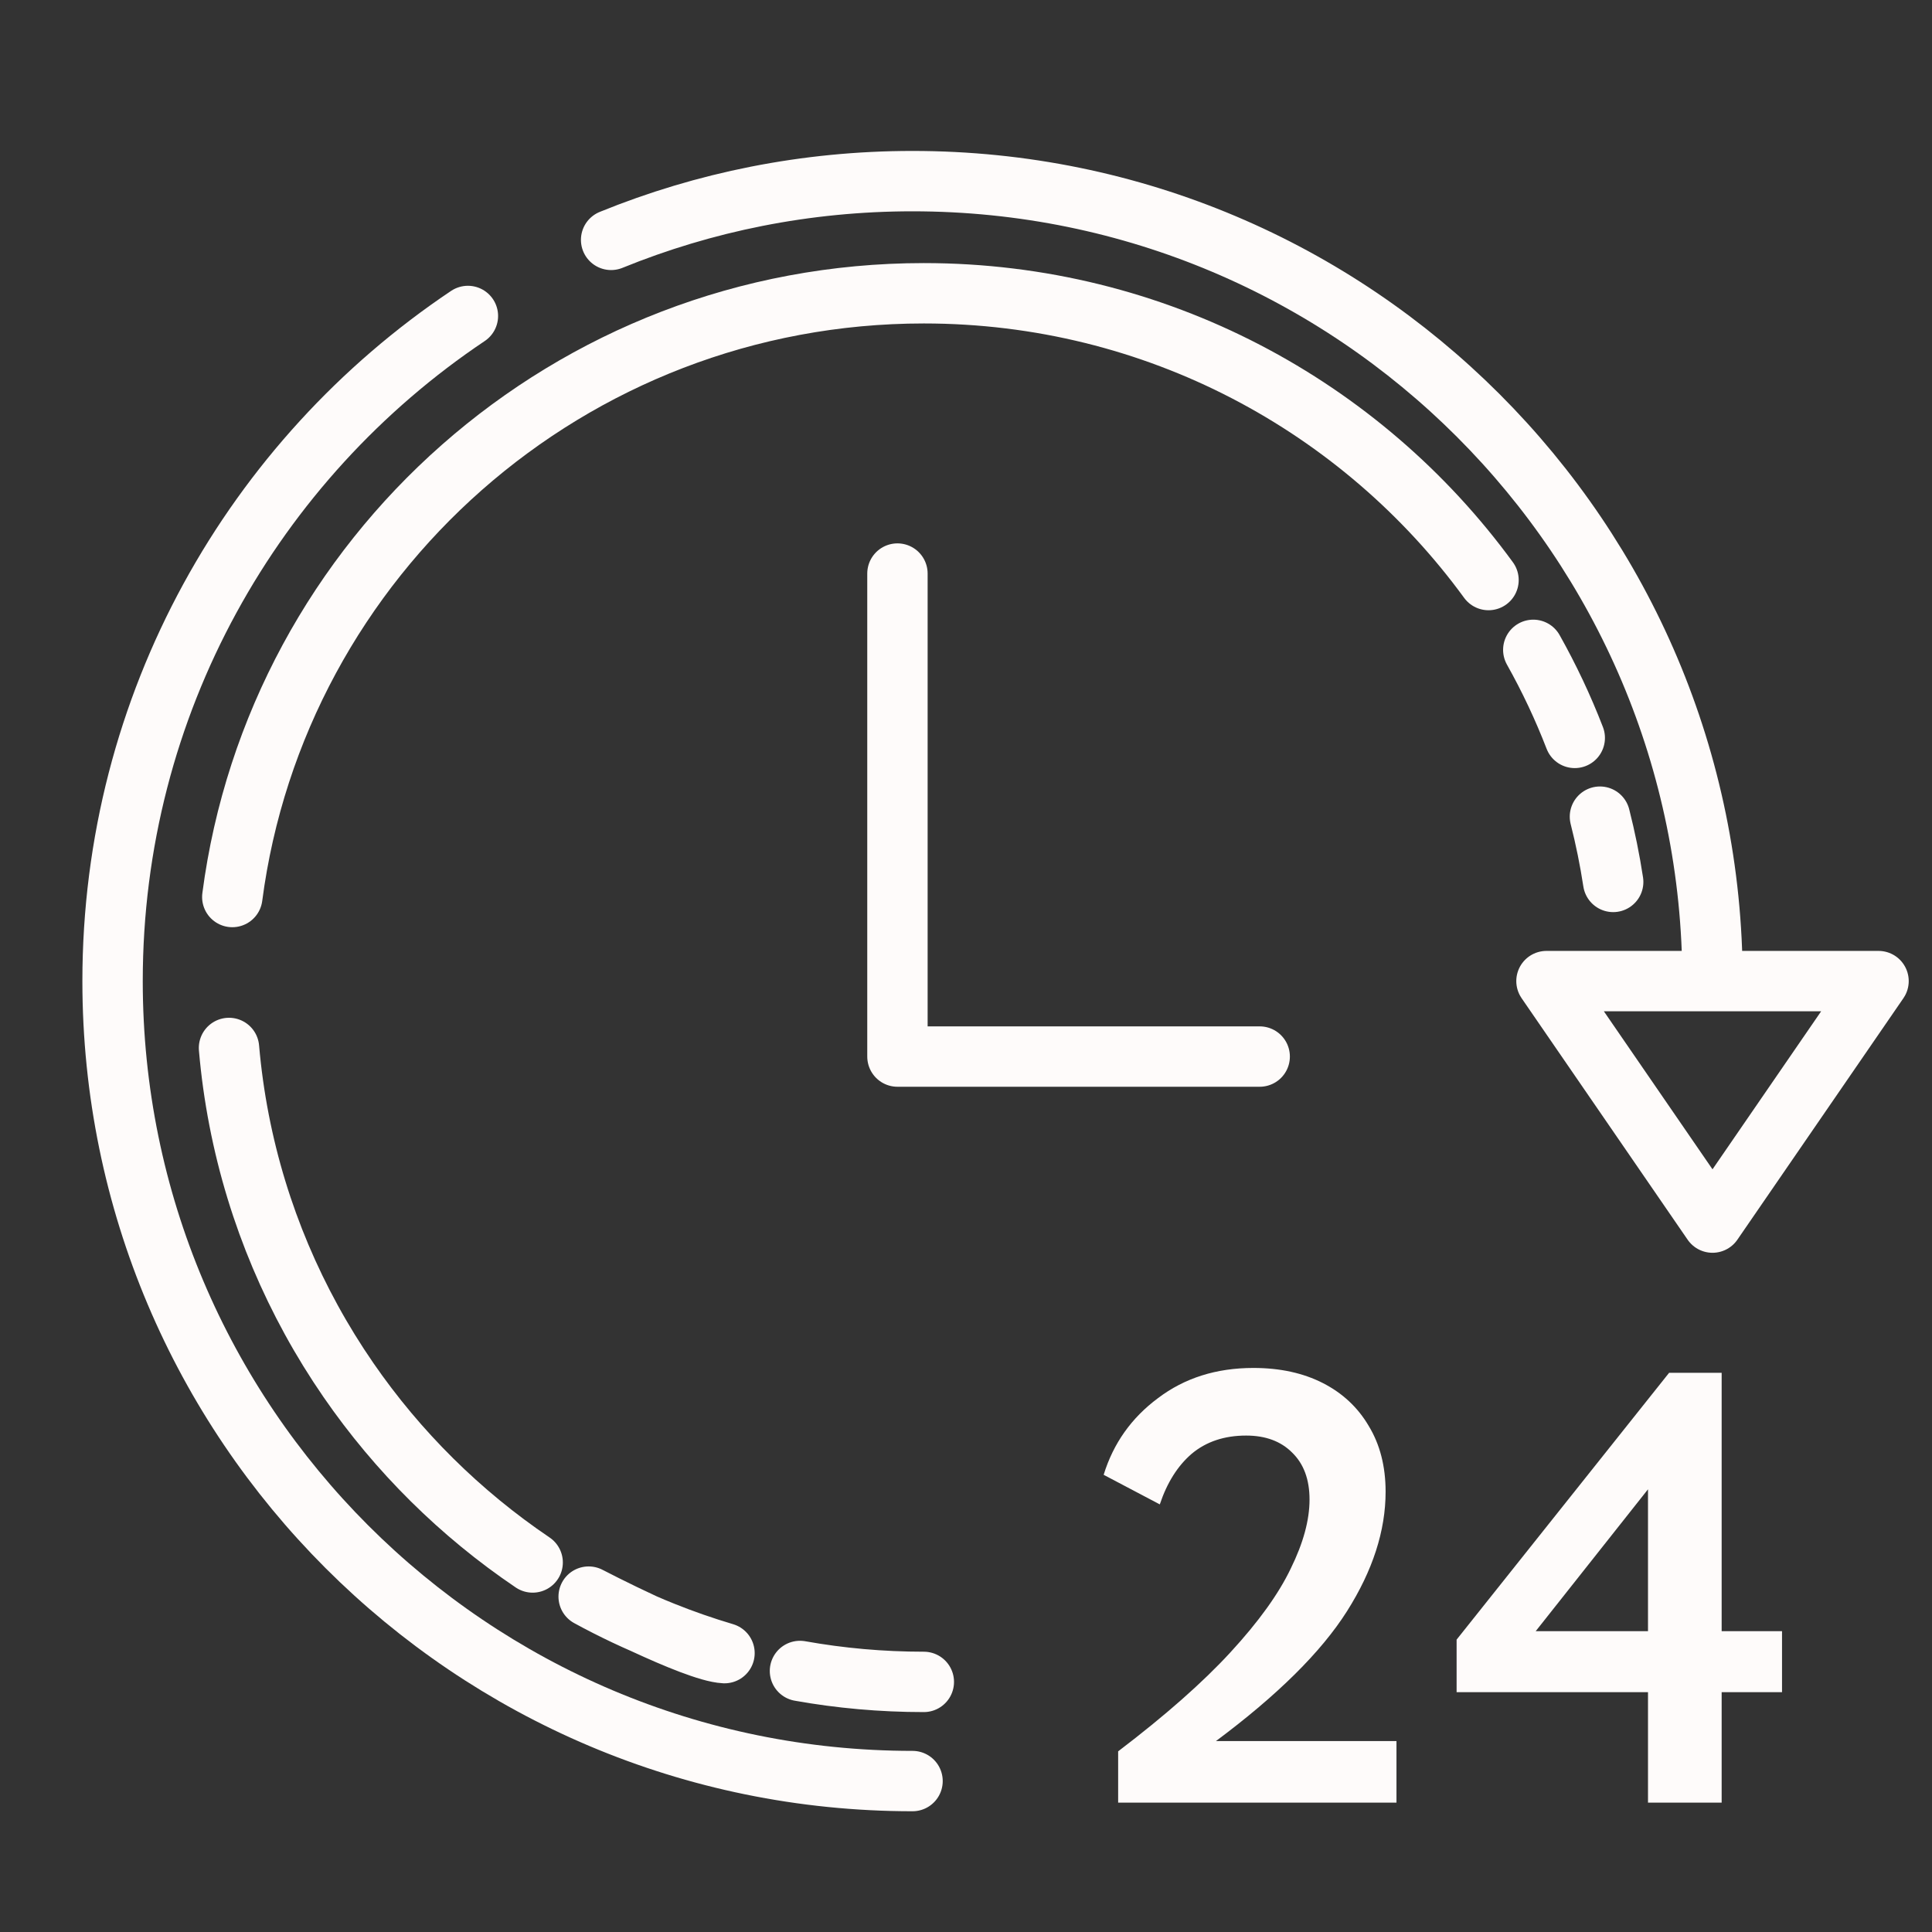
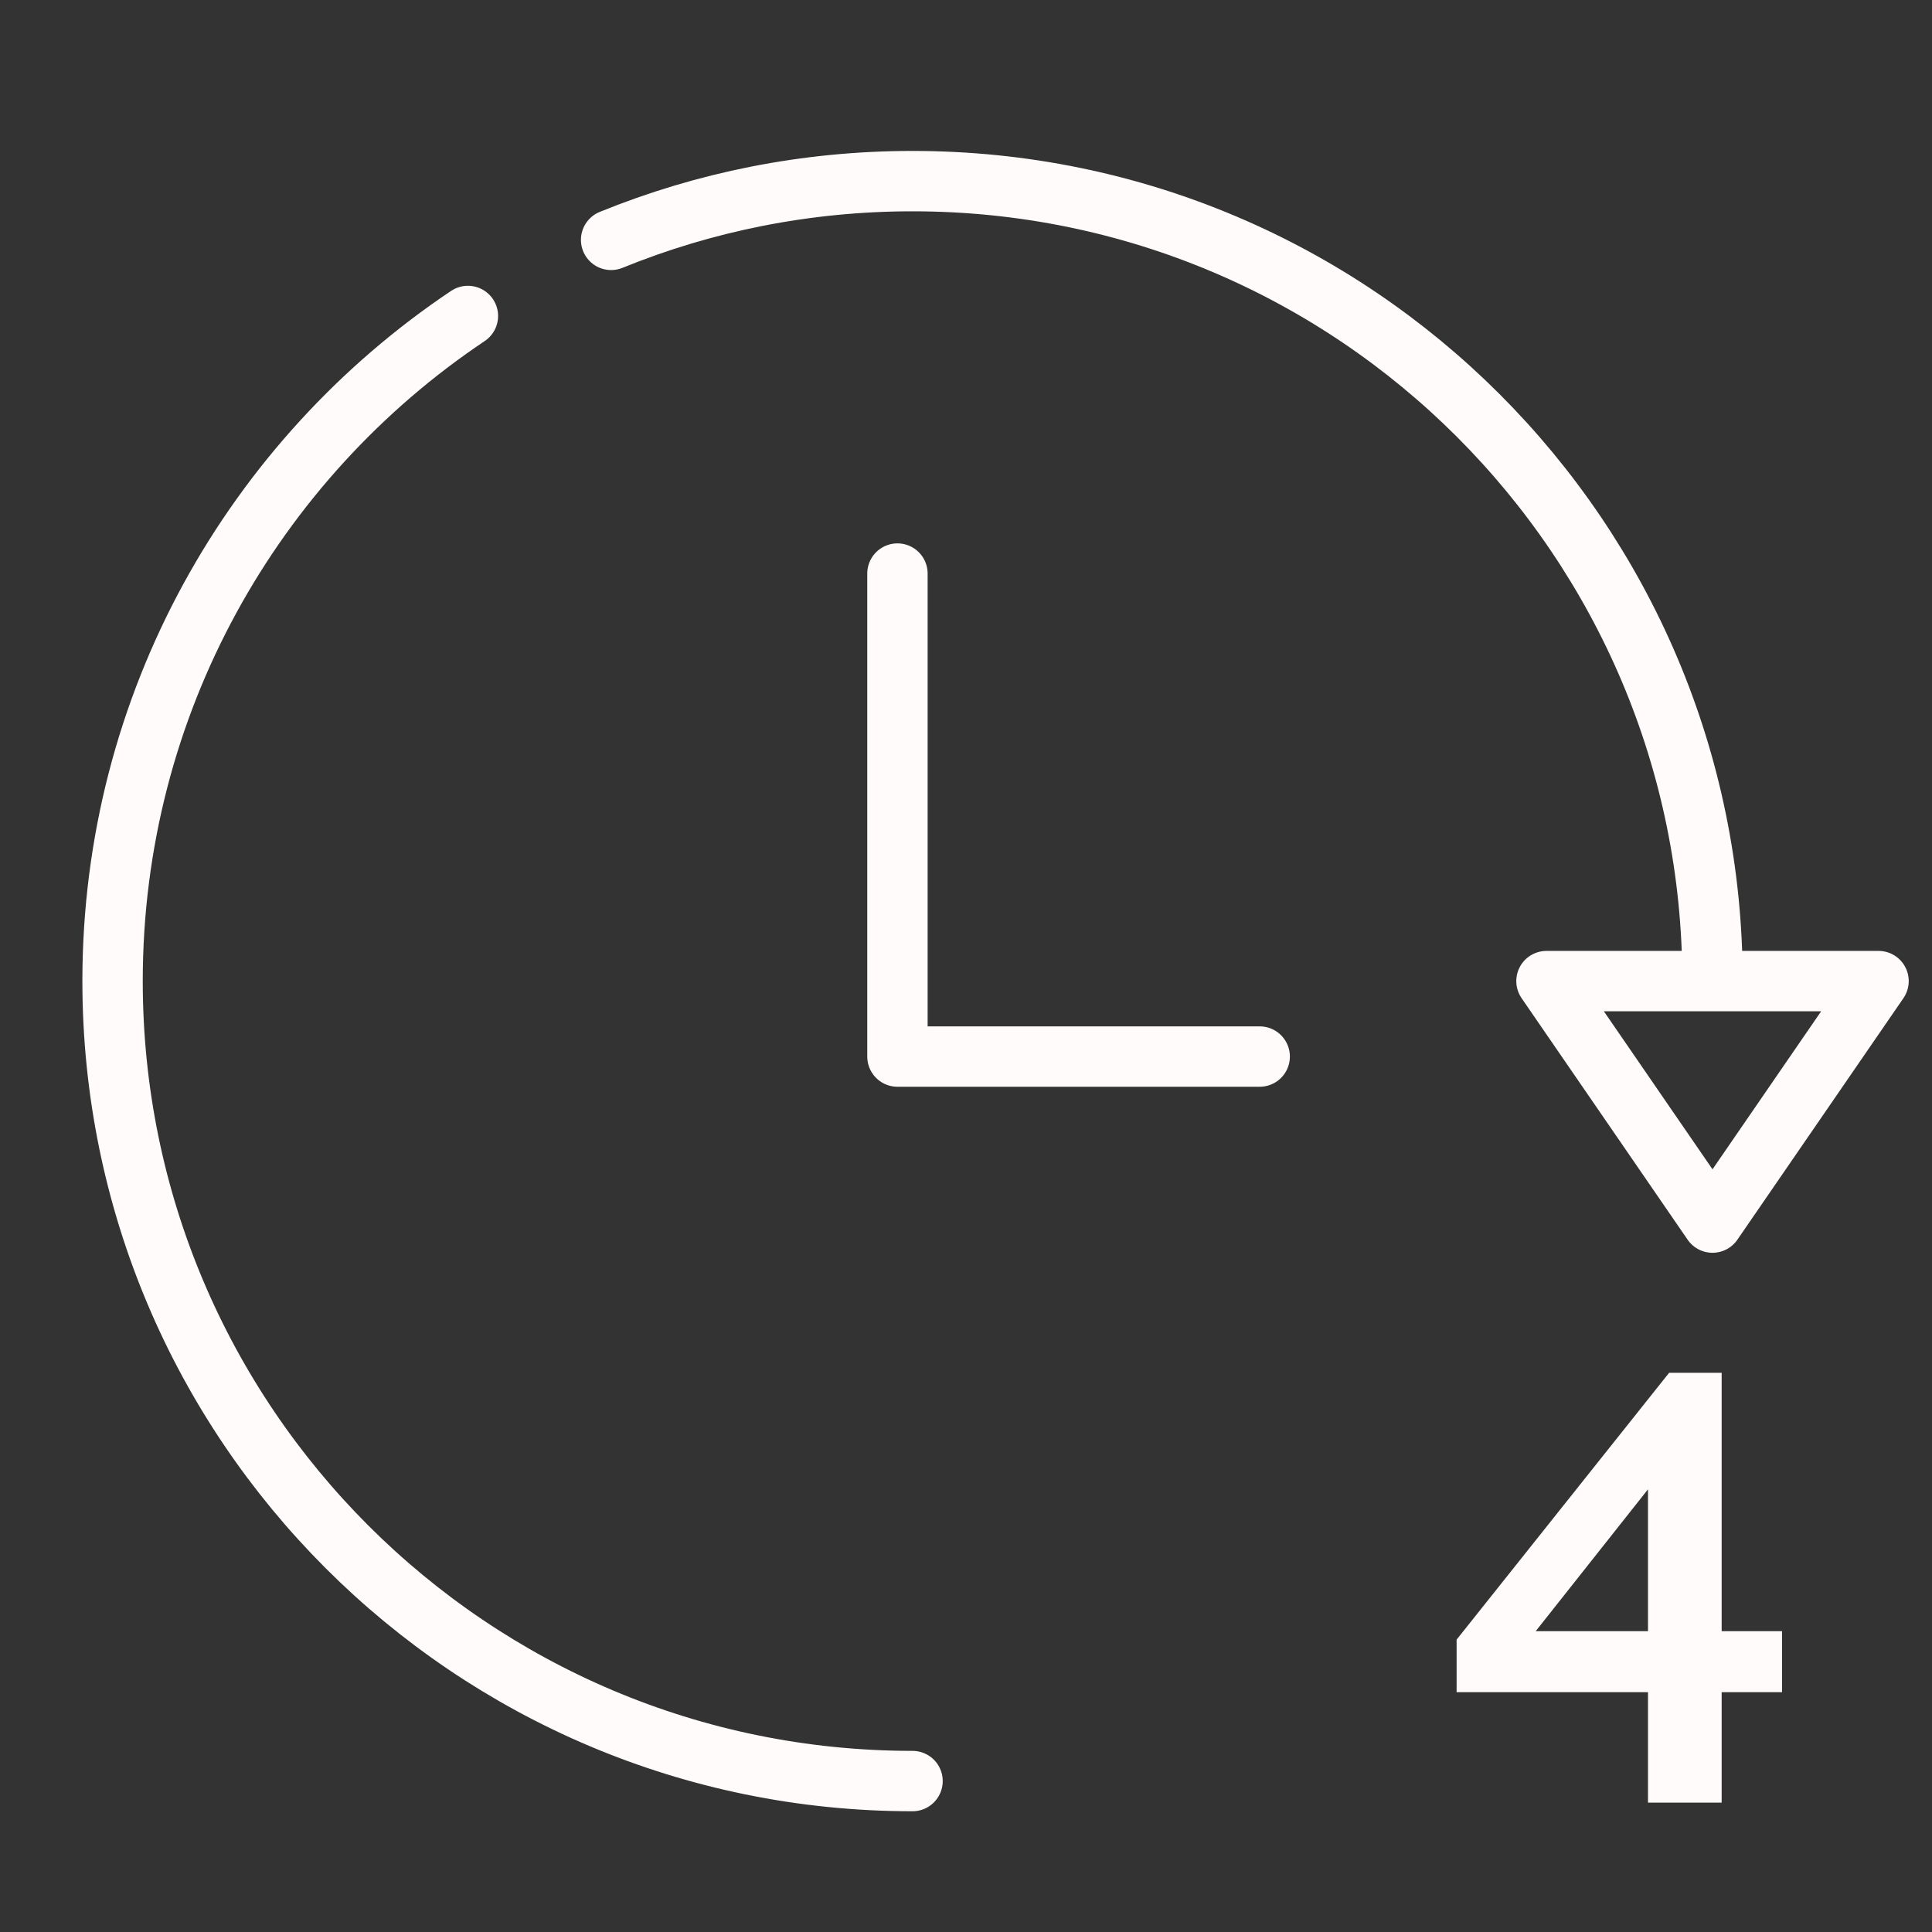
<svg xmlns="http://www.w3.org/2000/svg" width="64" height="64" viewBox="0 0 64 64" fill="none">
  <rect x="0" y="0" width="64" height="64" fill="#333333" stroke="none" />
  <path d="M56.729 32.5C56.729 17.864 44.864 6 30.229 6C26.696 6 23.326 6.691 20.244 7.946M56.729 32.5H62.229L56.729 40.5L51.229 32.5H56.729ZM30.229 59C15.593 59 3.729 47.136 3.729 32.5C3.729 23.315 8.402 15.221 15.5 10.467" stroke="#FEFBFA" stroke-width="2" stroke-linecap="round" stroke-linejoin="round" />
-   <path d="M30.603 55.715C29.203 55.715 27.831 55.591 26.5 55.353M53.439 29.215C53.327 28.482 53.18 27.761 53 27.053M49.309 19.215C45.11 13.458 38.295 9.715 30.603 9.715C18.865 9.715 9.171 18.43 7.695 29.715M50.792 21.527C51.316 22.461 51.776 23.435 52.166 24.444M17.645 51.759C15.251 50.142 13.178 48.089 11.542 45.715C11.098 45.071 10.686 44.404 10.309 43.715C8.821 41 7.866 37.953 7.586 34.715M24 54.762C23 54.715 19.5 52.89 19.5 52.89C20.294 53.324 21.117 53.713 21.964 54.053C22.628 54.32 23.307 54.556 24 54.762Z" stroke="#FEFBFA" stroke-width="2" stroke-linecap="round" stroke-linejoin="round" />
  <path d="M29.729 19V35H41.729" stroke="#FEFBFA" stroke-width="2" stroke-linecap="round" stroke-linejoin="round" />
-   <path d="M37.04 59.715V58.015C38.6 56.828 39.84 55.735 40.76 54.735C41.693 53.722 42.36 52.795 42.76 51.955C43.173 51.115 43.38 50.355 43.38 49.675C43.38 49.008 43.187 48.488 42.8 48.115C42.427 47.742 41.92 47.555 41.28 47.555C40.56 47.555 39.96 47.755 39.48 48.155C39.013 48.555 38.66 49.115 38.42 49.835L36.56 48.855C36.88 47.815 37.48 46.968 38.36 46.315C39.24 45.648 40.293 45.315 41.52 45.315C42.4 45.315 43.167 45.482 43.82 45.815C44.473 46.148 44.98 46.622 45.34 47.235C45.713 47.848 45.9 48.575 45.9 49.415C45.9 50.708 45.473 52.028 44.62 53.375C43.767 54.722 42.32 56.155 40.28 57.675H46.26V59.715H37.04Z" fill="#FEFBFA" />
  <path d="M54.592 59.715V56.055H48.252V54.315L55.292 45.475H57.032V54.035H59.032V56.055H57.032V59.715H54.592ZM50.872 54.035H54.592V49.335L50.872 54.035Z" fill="#FEFBFA" />
</svg>